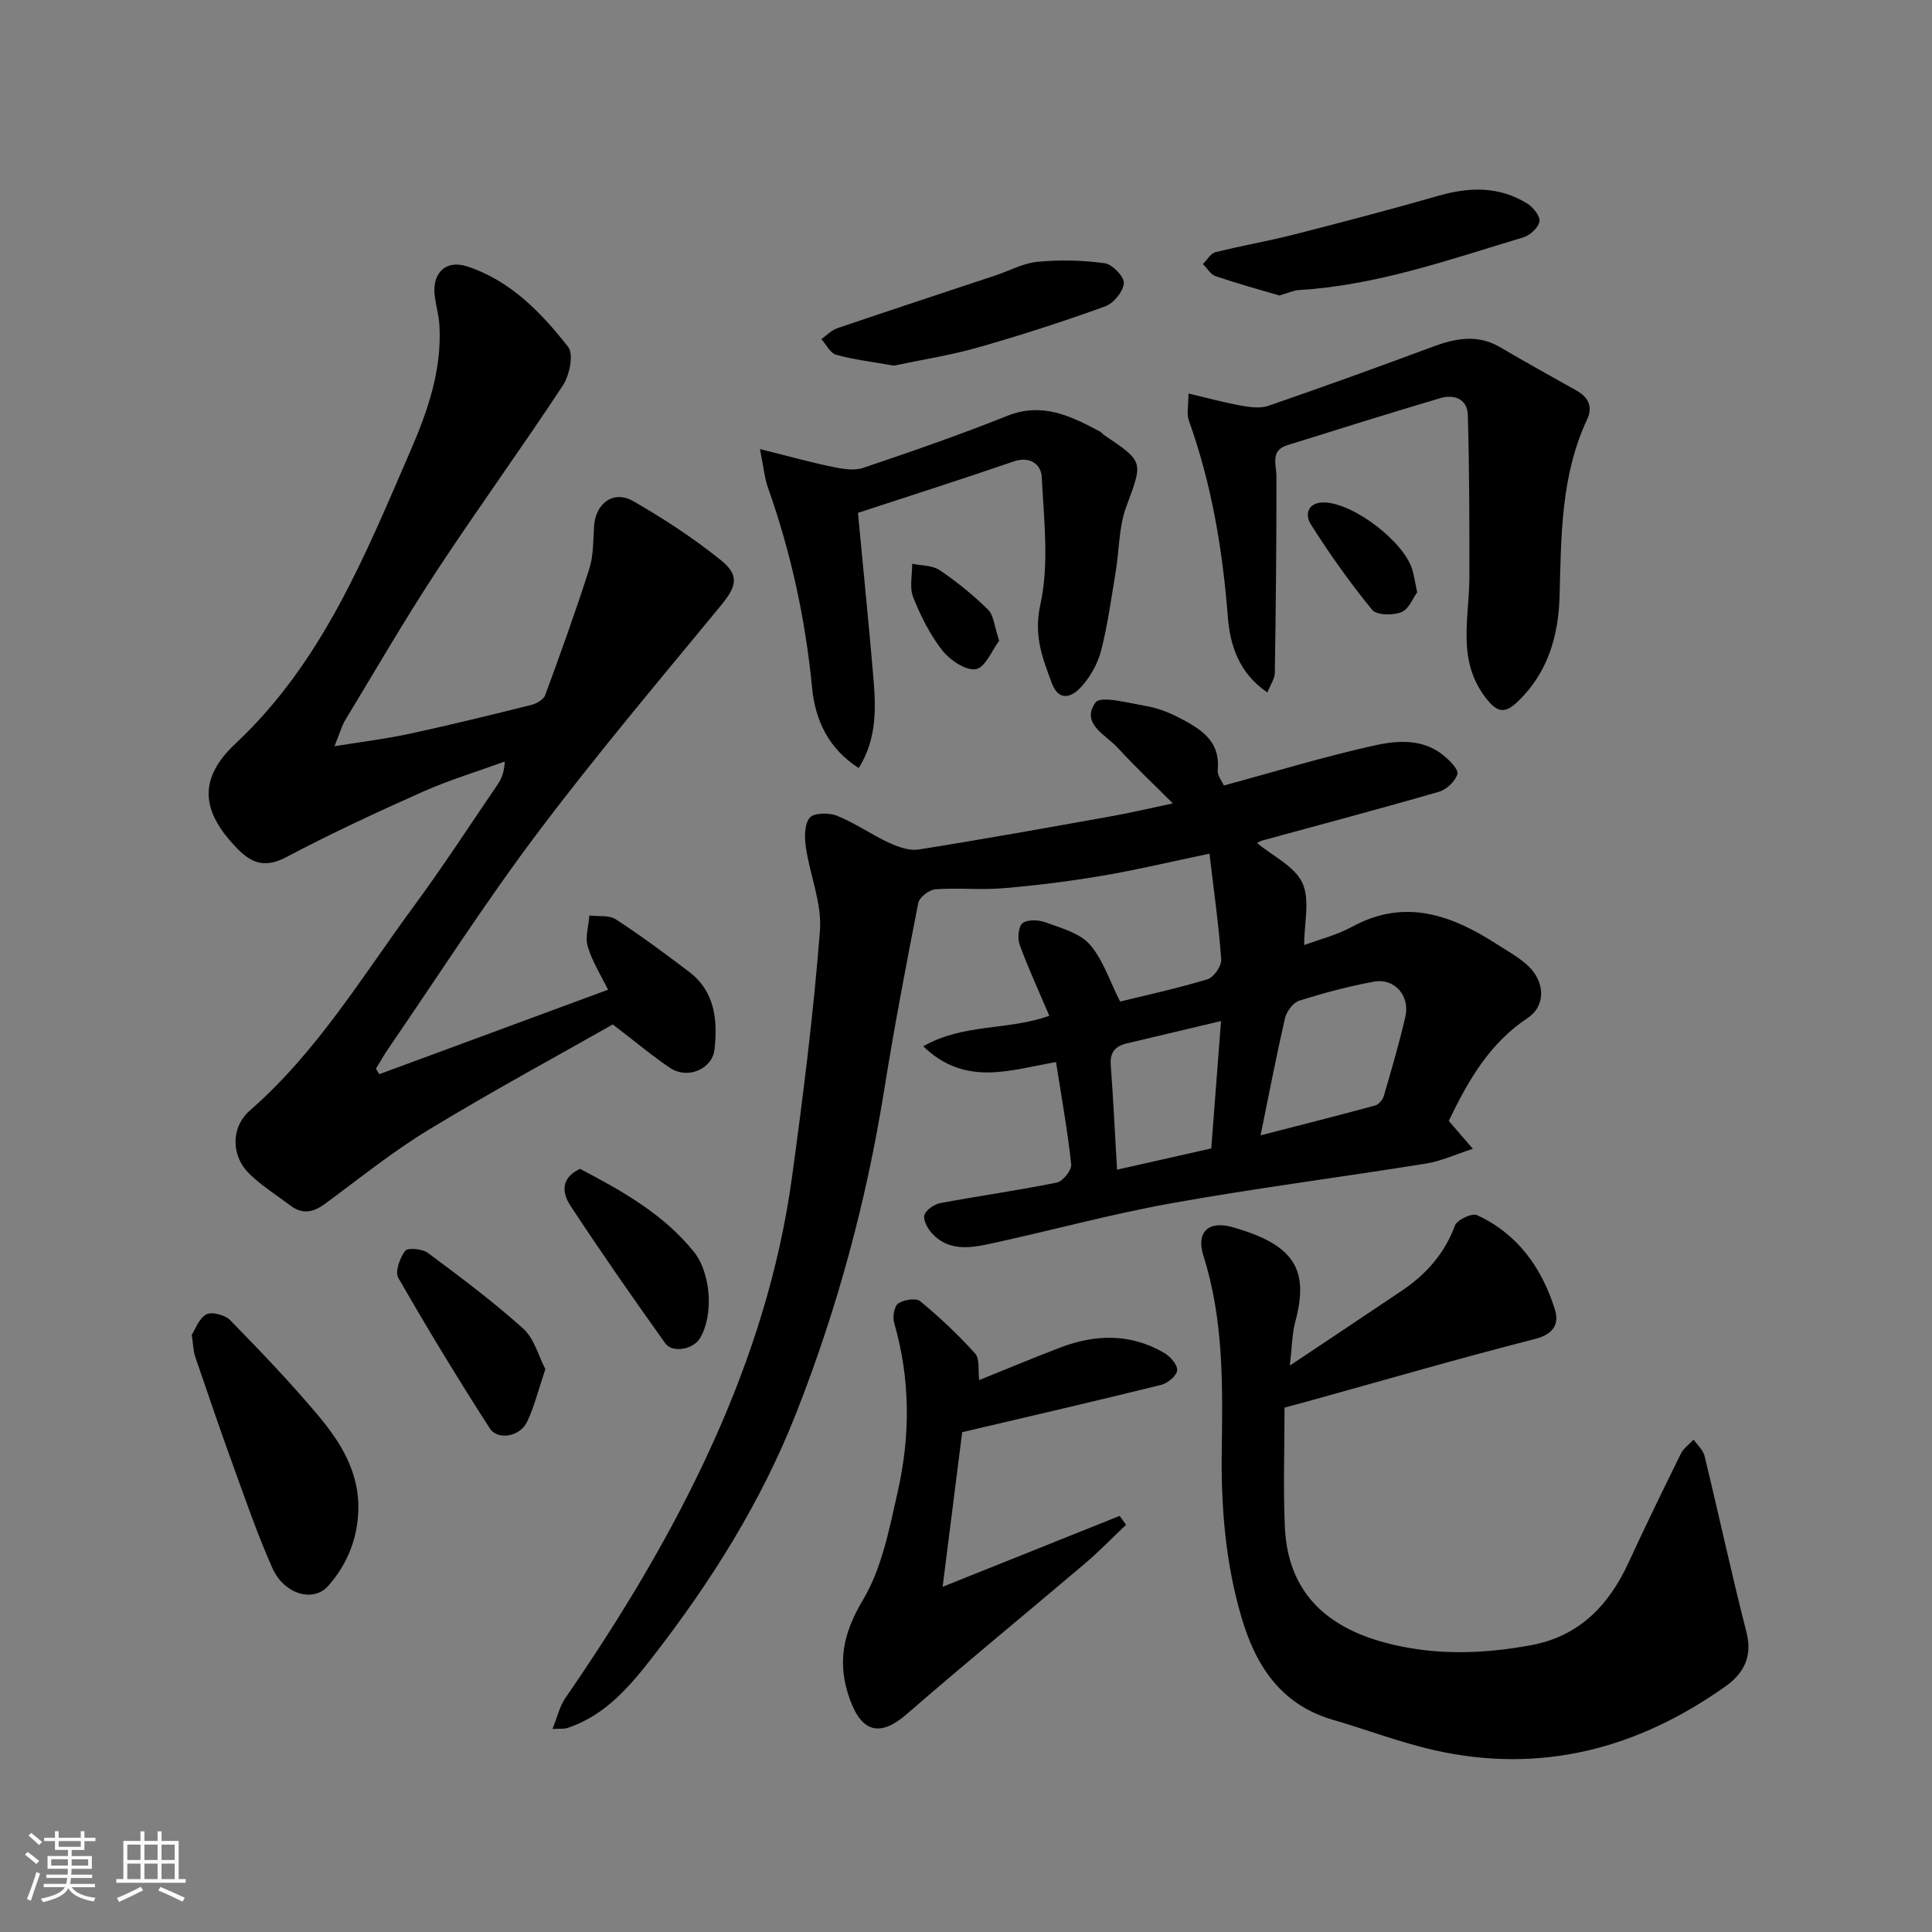
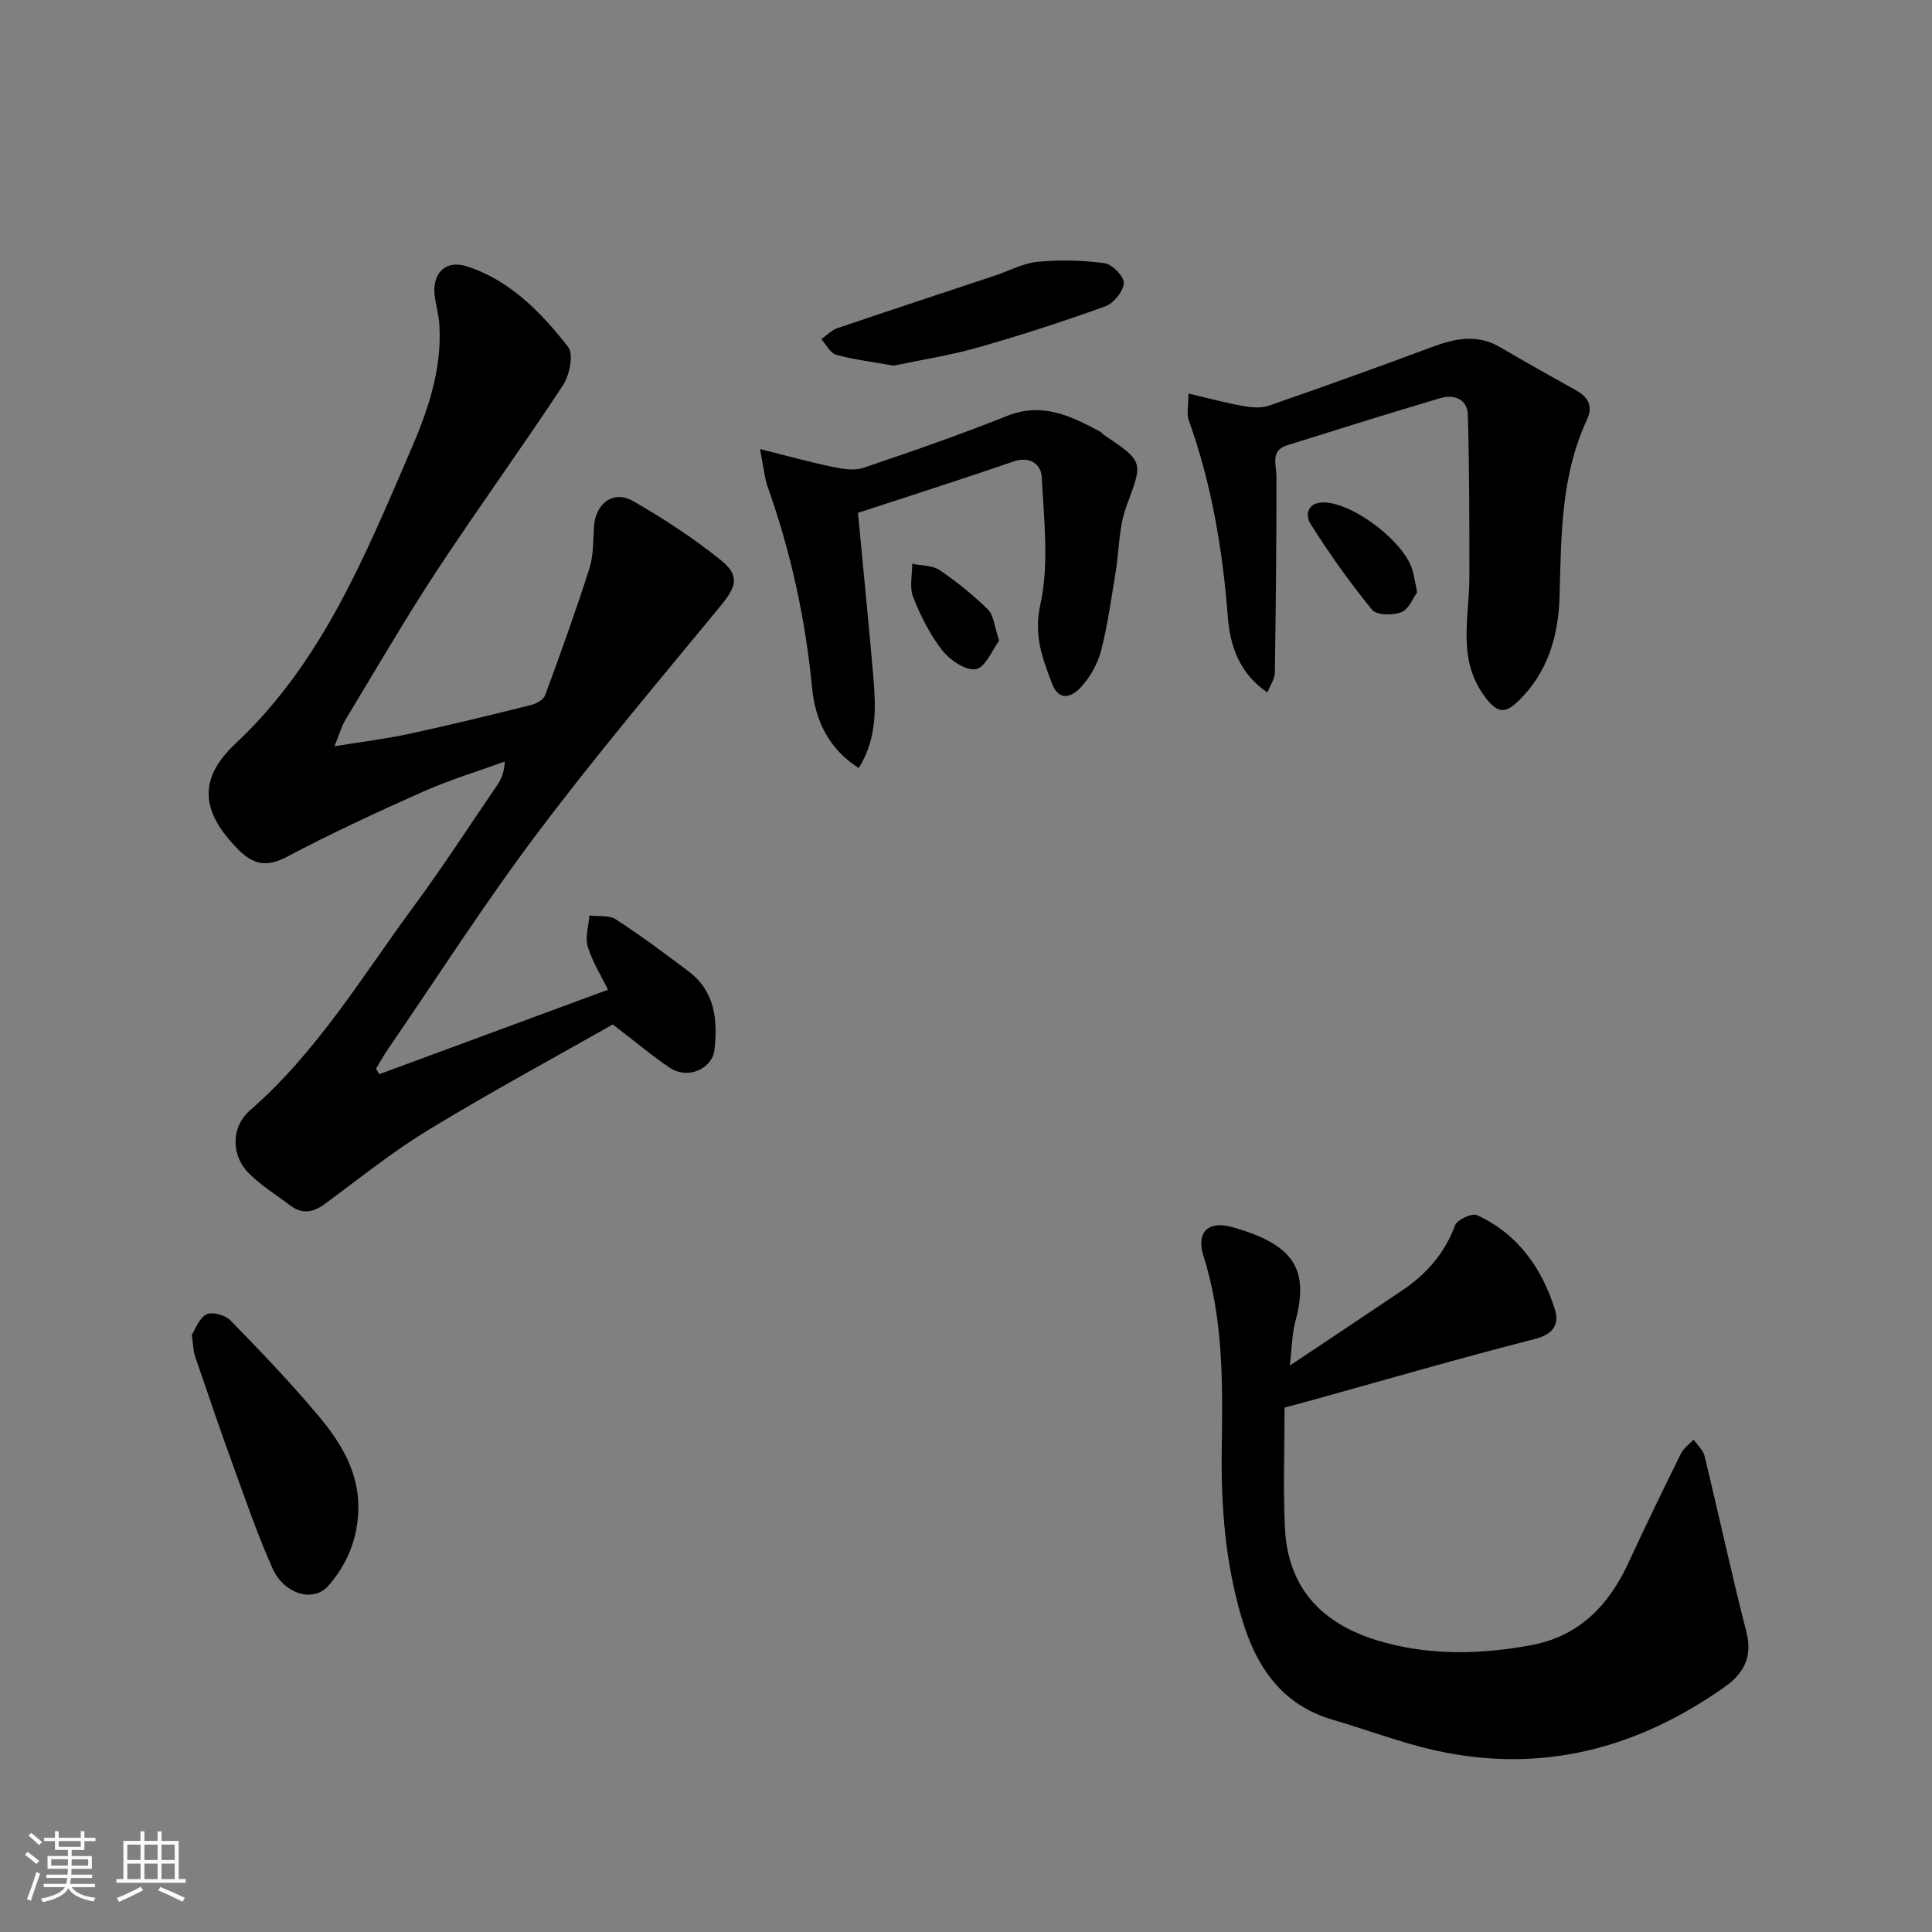
<svg xmlns="http://www.w3.org/2000/svg" enable-background="new 0 0 400 400" viewBox="0 0 400 400">
  <rect x="0" y="0" width="400" height="400" fill="#808080" stroke="none" />
  <path d="m5.17 384 .55-.58c.85.61 1.65 1.24 2.4 1.87l-.59.64c-.83-.73-1.62-1.38-2.36-1.93m1.22 9.53-.82-.34c.71-1.76 1.37-3.64 1.98-5.63.24.13.5.25.76.36-.6 1.67-1.24 3.54-1.92 5.61m-.5-13.5.57-.54c.56.44 1.31 1.06 2.26 1.87l-.64.64c-.68-.66-1.41-1.32-2.19-1.97m3.25.46h2.24v-1.36h.77v1.36h4.57v-1.36h.76v1.36h2.28v.69h-2.28v1.84h-2.64v1.26h4.18v2.64h-4.21c0 .45-.02.86-.05 1.21h4.32v.69h-4.38c-.04.34-.1.75-.19 1.22h5.15v.69h-4.82c.87 1.19 2.51 1.92 4.93 2.19-.17.31-.3.57-.37.76-2.77-.49-4.52-1.41-5.26-2.76-.56 1.26-2.3 2.23-5.24 2.9-.12-.24-.26-.48-.43-.72 2.73-.55 4.38-1.34 4.96-2.38h-4.38v-.69h4.65c.1-.38.17-.79.21-1.22h-4.32v-.69h4.4c.03-.34.05-.75.05-1.21h-4.2v-2.64h4.23v-1.26h-2.69v-1.84h-2.24zm1.46 4.46v1.29h3.45c.01-.4.02-.57.01-.53v-.32-.45h-3.46zm1.55-2.59h4.57v-1.19h-4.57zm6.11 2.59h-3.42v.77c-.01.19-.01.37-.02.53h3.44z" fill="#fafafa" />
  <path d="m32.63 379.16h.82v1.98h3.54v7.89h1.46v.78h-14.37v-.78h1.46v-7.89h3.54v-1.98h.82v1.98h2.73zm-3.49 11.48.5.73c-1.61.82-3.28 1.63-5 2.41-.13-.27-.28-.55-.44-.82 1.75-.72 3.4-1.49 4.94-2.32m-2.78-5.55h2.73v-3.18h-2.73zm0 3.95h2.73v-3.2h-2.73zm3.54-3.95h2.73v-3.18h-2.73zm0 3.95h2.73v-3.2h-2.73zm7.89 4.68c-1.84-.92-3.51-1.7-5.02-2.32l.45-.73c1.89.8 3.57 1.55 5.04 2.23zm-1.62-11.81h-2.73v3.18h2.73zm-2.73 7.13h2.73v-3.2h-2.73z" fill="#fafafa" />
  <g fill="#000001">
-     <path d="m114.38 357.96c1.04-2.54 1.51-4.73 2.69-6.43 11.62-16.85 22.2-34.32 30.61-52.97 7.86-17.43 13.65-35.61 16.26-54.6 2.34-17.04 4.49-34.13 5.82-51.27.44-5.64-2.07-11.47-2.91-17.26-.3-2.03-.33-4.78.79-6.13.87-1.04 4-1.07 5.67-.4 3.73 1.5 7.09 3.89 10.75 5.58 1.88.87 4.2 1.71 6.14 1.4 13.36-2.12 26.68-4.52 39.99-6.9 3.84-.69 7.64-1.59 12.64-2.64-4.06-4.07-7.85-7.62-11.35-11.45-2.5-2.74-7.79-5.06-4.68-9.43 1.05-1.48 6.72.07 10.21.66 2.38.4 4.76 1.26 6.91 2.37 4.42 2.29 8.81 4.72 8.19 10.96-.11 1.1.91 2.32 1.27 3.18 10.65-2.88 20.91-6.03 31.37-8.33 4.68-1.03 9.95-1.36 14.18 2.15 1.24 1.03 3.09 2.89 2.81 3.81-.46 1.5-2.24 3.21-3.8 3.66-12.18 3.53-24.43 6.77-36.66 10.12-.41.11-.78.38-1.01.5 3.3 2.75 7.8 4.84 9.38 8.27 1.61 3.5.36 8.32.36 12.86 2.94-1.1 6.68-2.03 9.96-3.81 10.99-5.97 20.64-2.37 30.05 3.69 2.19 1.41 4.55 2.7 6.41 4.47 3.45 3.27 3.66 8.22-.14 10.74-7.88 5.23-12.27 12.86-16.34 21.31 1.27 1.47 2.65 3.07 4.99 5.78-3.64 1.17-6.58 2.56-9.67 3.05-17.58 2.82-35.27 5.09-52.79 8.23-12.64 2.27-25.07 5.7-37.63 8.41-4.2.91-8.65 1.49-11.99-2.3-.86-.98-1.8-2.74-1.46-3.71.37-1.09 2.06-2.21 3.33-2.45 8.02-1.5 16.11-2.62 24.09-4.25 1.25-.25 3.09-2.59 2.96-3.78-.75-6.95-2-13.84-3.14-21.15-9.23 1.51-18.66 5.27-27.49-3.28 8.42-4.79 17.54-3.22 26.1-6.32-2.07-4.86-4.3-9.69-6.13-14.67-.49-1.33-.29-3.81.58-4.49 1.04-.81 3.32-.71 4.76-.18 3.21 1.19 7.03 2.18 9.13 4.55 2.75 3.11 4.09 7.47 6.32 11.85 5.02-1.23 11.64-2.67 18.09-4.61 1.3-.39 2.94-2.77 2.84-4.12-.51-7.13-1.53-14.22-2.43-21.89-8.02 1.67-15.09 3.37-22.24 4.58-6.77 1.15-13.61 2-20.46 2.58-4.65.39-9.38-.13-14.04.22-1.29.09-3.32 1.65-3.55 2.82-2.55 12.96-5.01 25.94-7.1 38.98-3.68 22.92-9.7 45.14-18.22 66.77-7.2 18.27-17.52 34.66-29.41 50.02-4.72 6.1-9.96 12.48-17.97 15.06-.57.21-1.25.1-3.04.19zm146.61-122.9c8.42-2.17 16.1-4.1 23.74-6.19.74-.2 1.56-1.21 1.79-2.01 1.58-5.44 3.19-10.88 4.45-16.4.98-4.3-2.25-7.99-6.49-7.22-5.23.95-10.41 2.34-15.49 3.94-1.27.4-2.62 2.24-2.95 3.64-1.8 7.85-3.32 15.76-5.05 24.24zm-29.72 7.11c6.96-1.57 13.25-2.99 19.51-4.4.69-9.02 1.35-17.66 2.02-26.37-6.62 1.57-13.08 3.11-19.53 4.63-2.4.57-3.5 1.86-3.3 4.5.53 7.06.86 14.14 1.3 21.64z" />
    <path d="m78.53 222.4c15.71-5.8 31.42-11.61 47.36-17.49-1.32-2.7-3.19-5.65-4.19-8.88-.6-1.94.17-4.31.32-6.48 1.85.23 4.07-.13 5.48.79 5.2 3.38 10.19 7.09 15.13 10.83 5.41 4.1 5.97 10.01 5.3 16.12-.45 4.06-5.57 6.23-9.17 3.83-3.64-2.43-7-5.28-11.89-9.02-11.01 6.26-24.73 13.68-38.05 21.76-7.52 4.56-14.42 10.14-21.52 15.37-2.4 1.77-4.66 2.25-7.13.4-2.88-2.16-5.97-4.1-8.53-6.59-3.84-3.74-3.88-9.66.12-13.15 13.89-12.1 23.26-27.79 34-42.38 5.99-8.14 11.5-16.64 17.2-24.99.81-1.19 1.43-2.5 1.55-4.85-5.67 2.06-11.47 3.81-16.96 6.25-9.53 4.24-19 8.64-28.22 13.51-4.18 2.21-6.97 1.52-10.03-1.57-7.68-7.76-8.38-14.57-.55-21.9 17.95-16.81 26.81-38.86 36.24-60.64 3.59-8.29 6.54-16.8 5.98-26.05-.12-1.94-.66-3.85-.94-5.79-.69-4.79 2.13-7.8 6.66-6.33 8.95 2.91 15.35 9.54 20.94 16.68 1.18 1.51.3 5.84-1.07 7.93-8.51 12.95-17.64 25.5-26.15 38.45-6.62 10.08-12.67 20.54-18.92 30.86-.74 1.21-1.11 2.65-2.24 5.43 5.89-.96 10.76-1.54 15.54-2.58 8.43-1.82 16.81-3.88 25.17-5.96 1.1-.27 2.57-1.1 2.91-2.03 3.2-8.68 6.34-17.4 9.15-26.21.87-2.74.78-5.82.97-8.75.31-4.77 4.03-7.56 8.1-5.22 6.31 3.62 12.47 7.65 18.14 12.21 4 3.22 3.23 5.51-.02 9.46-12.82 15.57-25.85 30.99-37.97 47.1-10.88 14.46-20.66 29.75-30.91 44.69-.9 1.31-1.66 2.7-2.49 4.05.22.37.45.76.69 1.14z" />
    <path d="m267.05 282.72c8.25-5.51 15.77-10.5 23.26-15.55 4.99-3.36 8.77-7.64 10.93-13.44.44-1.19 3.52-2.63 4.56-2.15 8.38 3.85 13.37 10.85 16.09 19.41.97 3.06-.13 5.21-4.09 6.23-15.59 3.98-31.05 8.48-46.56 12.78-1.69.47-3.38.91-5.29 1.43 0 8.41-.3 16.6.07 24.77.6 13.16 8.27 20.5 20.55 23.84 10.07 2.74 20.14 2.45 30.27.61 10.07-1.83 16.22-8.21 20.34-17.15 3.49-7.56 7.13-15.06 10.83-22.53.56-1.13 1.74-1.96 2.63-2.92.78 1.13 1.97 2.15 2.27 3.39 2.95 12.16 5.58 24.4 8.68 36.51 1.29 5.04-.62 8.54-4.29 11.15-18.23 12.97-38.29 18.26-60.42 13.24-7.09-1.61-13.94-4.24-20.94-6.28-10.79-3.15-15.98-11.23-18.93-21.28-3.31-11.3-4.23-22.87-4.06-34.62.2-13.5.38-27-3.79-40.15-1.54-4.85.96-7.37 5.97-5.95 12.75 3.6 16 8.65 13.04 19.61-.67 2.47-.66 5.12-1.12 9.05z" />
    <path d="m262.4 143.37c-5.97-4.04-7.74-9.91-8.19-15.64-1.08-13.94-3.36-27.54-8.09-40.72-.47-1.31-.06-2.93-.06-5.54 3.99.94 7.5 1.9 11.06 2.54 1.79.32 3.86.58 5.51 0 11.37-3.92 22.68-8.01 33.94-12.2 4.76-1.77 9.33-2.68 14.04.09 5.2 3.05 10.46 5.99 15.73 8.93 2.51 1.4 3.51 3.33 2.24 6.04-5.46 11.68-5.34 24.16-5.69 36.65-.23 8.13-2.44 15.82-8.66 21.74-2.57 2.45-4.17 2.44-6.63-.78-6.03-7.86-3.39-16.51-3.38-24.98.01-11.2 0-22.4-.32-33.59-.09-3.28-2.82-4.34-5.7-3.48-10.59 3.14-21.14 6.44-31.69 9.75-3.57 1.12-2.24 3.96-2.24 6.52.02 13.53-.12 27.06-.33 40.59-.01 1.21-.87 2.4-1.54 4.08z" />
-     <path d="m195.16 328.53c13.1-5.25 24.87-9.97 36.65-14.68.44.61.89 1.22 1.33 1.84-2.84 2.69-5.57 5.52-8.55 8.05-12.26 10.41-24.71 20.59-36.85 31.14-5.4 4.7-9.22 3.93-11.73-2.9-2.73-7.43-1.59-13.63 2.62-20.67 3.95-6.59 5.5-14.8 7.24-22.49 2.62-11.61 2.62-23.32-.74-34.91-.36-1.23-.01-3.45.84-4.04 1.13-.79 3.68-1.19 4.55-.47 4.03 3.33 7.87 6.94 11.37 10.83.99 1.1.57 3.45.84 5.5 5.35-2.16 10.96-4.5 16.63-6.68 7.36-2.83 14.69-3.04 21.68 1.06 1.25.73 2.78 2.46 2.68 3.61-.09 1.11-1.96 2.66-3.3 3-13.57 3.36-27.2 6.5-41.21 9.8-1.25 9.92-2.54 20.12-4.05 32.01z" />
    <path d="m157.34 92.97c5.95 1.49 10.43 2.74 14.97 3.68 2.08.43 4.49.86 6.39.22 10.02-3.37 20.02-6.85 29.84-10.77 7.3-2.91 13.21.06 19.26 3.28.28.15.47.47.75.66 8.4 5.65 8.07 5.53 4.61 14.93-1.54 4.19-1.43 8.98-2.18 13.48-.91 5.45-1.64 10.96-3.02 16.3-.71 2.72-2.28 5.48-4.19 7.55-1.83 1.99-4.53 3.12-6.03-.93-1.94-5.22-3.75-9.8-2.35-16.18 1.86-8.44.74-17.61.29-26.44-.12-2.49-2.33-4.41-5.82-3.21-10.56 3.64-21.21 7.02-32.23 10.64 1.08 11.48 2.19 22.42 3.13 33.38.56 6.54.98 13.12-2.97 19.46-6.28-4.01-9.02-9.96-9.66-16.65-1.37-14.21-4.38-27.99-9.14-41.43-.7-1.96-.87-4.09-1.65-7.97z" />
    <path d="m39.7 276.37c.72-1.1 1.47-3.41 3.02-4.24 1.15-.62 3.9.13 4.96 1.22 6.27 6.42 12.5 12.92 18.26 19.79 4.64 5.53 8.43 11.69 8.25 19.41-.14 6.05-2.35 11.41-6.25 15.81-3.1 3.49-9.12 1.69-11.51-3.64-3.05-6.8-5.48-13.89-8.03-20.91-2.77-7.63-5.39-15.31-8.01-22.99-.36-1.07-.36-2.27-.69-4.45z" />
-     <path d="m264.88 61.18c-3.96-1.17-8.63-2.45-13.2-4-1.04-.35-1.76-1.65-2.63-2.52.86-.84 1.59-2.19 2.6-2.44 5.34-1.35 10.79-2.27 16.13-3.63 10.06-2.57 20.11-5.21 30.09-8.07 6.4-1.83 12.54-1.97 18.32 1.62 1.22.76 2.73 2.61 2.54 3.7-.22 1.28-1.94 2.89-3.33 3.3-15.25 4.58-30.33 9.94-46.43 10.91-1.12.06-2.19.58-4.09 1.13z" />
    <path d="m185.02 75.7c-4.57-.82-8.32-1.25-11.9-2.25-1.23-.34-2.06-2.12-3.07-3.24 1.1-.77 2.1-1.84 3.31-2.26 10.88-3.7 21.81-7.29 32.72-10.92 2.92-.97 5.77-2.55 8.75-2.83 4.59-.43 9.32-.33 13.89.3 1.58.22 4.06 2.79 3.96 4.13-.13 1.73-2.11 4.17-3.85 4.8-8.68 3.13-17.48 5.99-26.37 8.51-5.91 1.68-12.03 2.62-17.44 3.76z" />
-     <path d="m112.91 283.46c-1.44 4.27-2.28 7.76-3.79 10.93-1.45 3.04-6.06 3.9-7.72 1.33-6.58-10.22-12.89-20.62-18.94-31.16-.72-1.26.32-4.12 1.42-5.58.53-.7 3.55-.44 4.68.4 6.75 5.02 13.51 10.07 19.76 15.69 2.29 2.05 3.17 5.68 4.59 8.39z" />
-     <path d="m120.1 242c8.75 4.59 17.23 9.35 23.52 17.12 3.58 4.43 4.19 13.1 1.31 17.94-1.37 2.3-5.69 3.16-7.2 1.05-6.7-9.38-13.29-18.84-19.62-28.47-1.64-2.49-2.22-5.7 1.99-7.64z" />
    <path d="m293.41 122.63c-.87 1.17-1.73 3.52-3.28 4.12-1.75.69-5.11.64-6.05-.5-4.58-5.61-8.81-11.55-12.68-17.68-1.39-2.2-.49-4.71 2.95-4.54 6.12.3 16.28 8.14 18.03 13.84.38 1.23.55 2.52 1.03 4.76z" />
    <path d="m206.87 132.66c-1.48 1.95-2.88 5.56-4.82 5.88-2.1.35-5.37-1.86-6.95-3.87-2.56-3.27-4.5-7.16-6.04-11.04-.8-2.01-.18-4.59-.2-6.91 1.92.41 4.18.3 5.68 1.32 3.56 2.41 6.97 5.16 10.02 8.18 1.2 1.18 1.31 3.48 2.31 6.44z" />
  </g>
</svg>